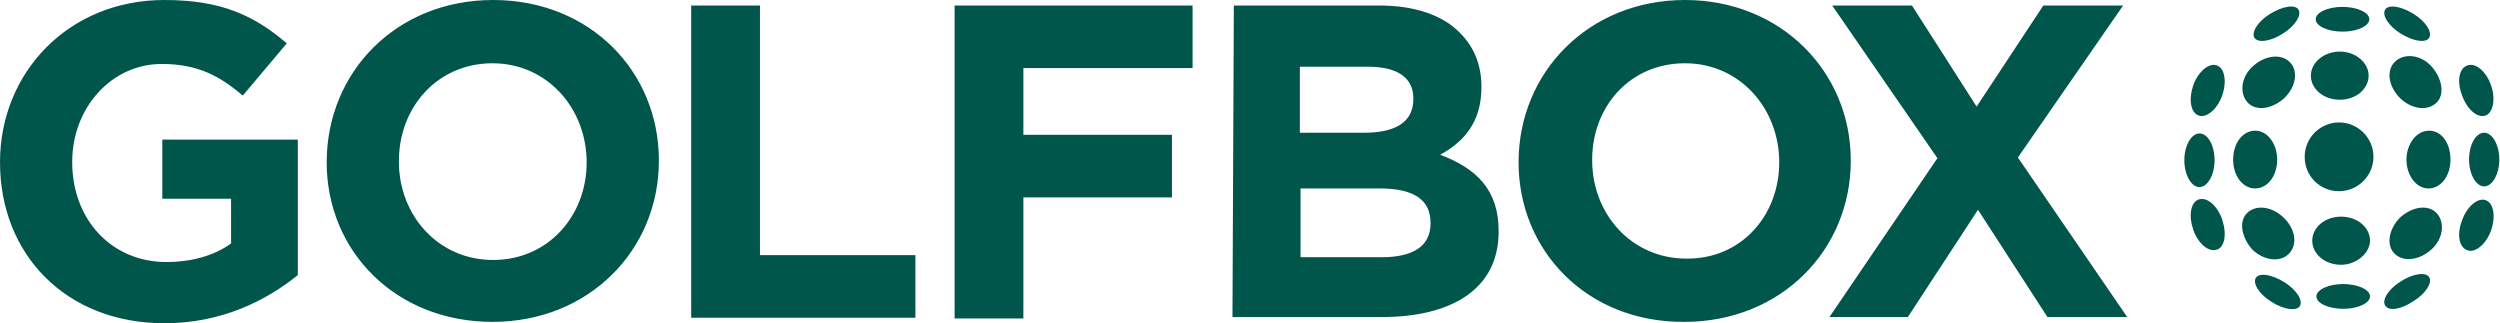
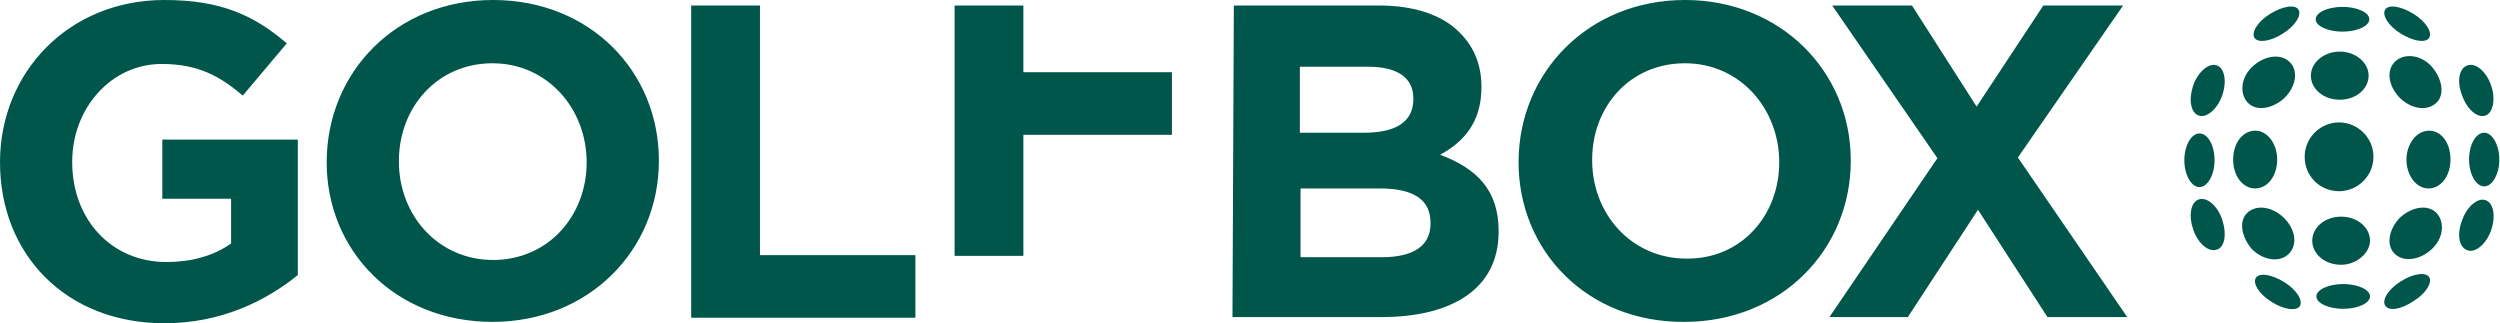
<svg xmlns="http://www.w3.org/2000/svg" version="1.1" id="GOLFBOX" x="0px" y="0px" viewBox="0 0 363.5 47" style="enable-background:new 0 0 363.5 47;" xml:space="preserve">
  <style type="text/css">
	.st0{fill:#00564B;}
</style>
-   <path class="st0" d="M0,23.6L0,23.6C0,10.5,10,0,23.9,0c8.2,0,13,2.2,17.8,6.3l-6.4,7.6c-3.4-2.9-6.6-4.6-11.8-4.6  c-7.3,0-13,6.4-13,14.2v0.1c0,8.3,5.7,14.5,13.7,14.5c3.6,0,6.9-0.9,9.4-2.7v-6.5h-10v-8.6h19.7v19.7C38.6,43.8,32.1,47,23.9,47  C9.6,47,0,37,0,23.6z M47.5,23.6L47.5,23.6C47.5,10.5,57.6,0,71.7,0s24.1,10.4,24.1,23.3v0.1c0,12.9-10.1,23.4-24.2,23.4  S47.5,36.5,47.5,23.6z M85.3,23.6L85.3,23.6c0-7.8-5.7-14.4-13.7-14.4s-13.6,6.4-13.6,14.2v0.1c0,7.8,5.7,14.3,13.7,14.3  S85.3,31.4,85.3,23.6z M100.5,0.8h10v36.3h22.6v9.1h-32.6V0.8z M138.8,0.8h34.6v9.1h-24.6v9.7h21.6v9.1h-21.6v17.6h-10V0.8z   M179.4,0.8h21.1c5.2,0,9.3,1.4,11.8,4c2,2,3.1,4.6,3.1,7.8v0.1c0,5.2-2.7,8-6,9.8c5.3,2,8.5,5.1,8.5,11.1v0.1  c0,8.3-6.8,12.4-17,12.4h-21.7L179.4,0.8L179.4,0.8z M205.5,14.3c0-3-2.3-4.6-6.6-4.6H189v9.6h9.3c4.4,0,7.2-1.4,7.2-4.9V14.3z   M200.6,27.4h-11.5v10h11.8c4.4,0,7.1-1.5,7.1-4.9v-0.1C208,29.2,205.8,27.4,200.6,27.4z M220.8,23.6L220.8,23.6  C220.8,10.5,231,0,245,0c13.9,0,24.1,10.4,24.1,23.3v0.1c0,12.9-10.1,23.4-24.2,23.4C230.8,46.9,220.8,36.5,220.8,23.6z M258.7,23.6  L258.7,23.6c0-7.8-5.7-14.4-13.7-14.4c-8.1,0-13.5,6.4-13.5,14v0.1c0,7.8,5.7,14.3,13.7,14.3C253.1,37.7,258.7,31.4,258.7,23.6z   M308.7,0.8l-15.3,22.1l15.9,23.2h-11.6l-10.1-15.6l-10.2,15.6h-11.4L281.7,23L266.4,0.8h11.6l9.4,14.7l9.7-14.7  C297.3,0.8,308.7,0.8,308.7,0.8z M340.1,17.8c-2.7,0-5,2.2-5,5s2.2,5,5,5c2.7,0,5-2.2,5-5S342.8,17.8,340.1,17.8z M327.9,19  c-1.8,0-3.2,1.8-3.2,4.2s1.4,4.2,3.2,4.2s3.2-1.8,3.2-4.2C331.1,20.9,329.7,19,327.9,19z M319.8,19.4c-1.2,0-2.2,1.8-2.2,3.9  s1,3.9,2.2,3.9s2.2-1.8,2.2-3.9C322,21.1,321,19.4,319.8,19.4z M322.3,9.5c-1.1-0.4-2.7,0.9-3.4,2.9c-0.7,2-0.4,4,0.8,4.4  c1.1,0.4,2.7-0.9,3.4-2.9C323.8,11.9,323.5,9.9,322.3,9.5z M332.9,9c-1.2-1.2-3.5-1-5.3,0.6s-2,4-0.8,5.3s3.5,1,5.3-0.6  C333.9,12.6,334.2,10.2,332.9,9z M340.2,7.5c-2.3,0-4.2,1.6-4.2,3.5s1.8,3.5,4.2,3.5s4.2-1.6,4.2-3.5S342.5,7.5,340.2,7.5z M340.6,1  c-2.1,0-3.9,0.8-3.9,1.8s1.8,1.8,3.9,1.8s3.9-0.8,3.9-1.8S342.7,1,340.6,1z M330.1,2c-1.8,1.1-2.8,2.7-2.3,3.5s2.4,0.5,4.1-0.6  c1.8-1.1,2.8-2.7,2.3-3.5S331.9,0.9,330.1,2z M349.9,23.2c0,2.3,1.4,4.2,3.2,4.2c1.8,0,3.2-1.8,3.2-4.2S355,19,353.2,19  C351.3,19,349.9,21,349.9,23.2z M359,23.2c0,2.1,1,3.9,2.2,3.9s2.2-1.8,2.2-3.9s-1-3.9-2.2-3.9S359,21,359,23.2z M358,13.9  c0.7,2,2.2,3.3,3.4,2.9c1.1-0.4,1.5-2.4,0.8-4.4c-0.7-2-2.2-3.3-3.4-2.9C357.5,9.9,357.2,11.9,358,13.9z M349,14.3  c1.7,1.6,4,1.9,5.3,0.6c1.2-1.2,0.8-3.5-0.8-5.3c-1.6-1.7-4-1.9-5.3-0.6C346.9,10.3,347.3,12.6,349,14.3z M346.8,1.4  c-0.5,0.8,0.5,2.4,2.3,3.5s3.6,1.4,4.1,0.6c0.5-0.8-0.5-2.4-2.3-3.5C349.1,0.9,347.3,0.6,346.8,1.4z M323.1,31.9  c-0.7-2-2.2-3.3-3.4-2.9c-1.2,0.4-1.5,2.4-0.8,4.4c0.7,2,2.2,3.3,3.4,2.9C323.5,36,323.8,34,323.1,31.9z M332,31.6  c-1.7-1.6-4-1.9-5.3-0.6c-1.2,1.2-0.8,3.5,0.8,5.3c1.7,1.6,4,1.9,5.3,0.6C334.1,35.6,333.8,33.3,332,31.6z M344.6,35  c0-1.9-1.8-3.5-4.2-3.5c-2.4,0-4.2,1.6-4.2,3.5c0,1.9,1.8,3.5,4.2,3.5C342.6,38.5,344.6,36.8,344.6,35z M344.6,43.1  c0-1-1.8-1.8-3.9-1.8s-3.9,0.8-3.9,1.8s1.8,1.8,3.9,1.8S344.6,44.1,344.6,43.1z M334.4,44.5c0.5-0.8-0.5-2.4-2.3-3.5  c-1.8-1.1-3.6-1.4-4.1-0.6c-0.5,0.8,0.5,2.4,2.3,3.5C332,45,333.9,45.3,334.4,44.5z M358.8,36.4c1.1,0.4,2.7-0.9,3.4-2.9  c0.7-2,0.4-4-0.8-4.4c-1.1-0.4-2.7,0.9-3.4,2.9C357.2,34,357.5,36,358.8,36.4z M348.2,36.9c1.2,1.2,3.5,1,5.3-0.6s2-4,0.8-5.3  s-3.5-1-5.3,0.6C347.3,33.3,346.9,35.7,348.2,36.9z M350.9,43.8c1.8-1.1,2.8-2.7,2.3-3.5c-0.5-0.8-2.4-0.5-4.1,0.6  c-1.8,1.1-2.8,2.7-2.3,3.5C347.3,45.3,349.1,45,350.9,43.8z" />
+   <path class="st0" d="M0,23.6L0,23.6C0,10.5,10,0,23.9,0c8.2,0,13,2.2,17.8,6.3l-6.4,7.6c-3.4-2.9-6.6-4.6-11.8-4.6  c-7.3,0-13,6.4-13,14.2v0.1c0,8.3,5.7,14.5,13.7,14.5c3.6,0,6.9-0.9,9.4-2.7v-6.5h-10v-8.6h19.7v19.7C38.6,43.8,32.1,47,23.9,47  C9.6,47,0,37,0,23.6z M47.5,23.6L47.5,23.6C47.5,10.5,57.6,0,71.7,0s24.1,10.4,24.1,23.3v0.1c0,12.9-10.1,23.4-24.2,23.4  S47.5,36.5,47.5,23.6z M85.3,23.6L85.3,23.6c0-7.8-5.7-14.4-13.7-14.4s-13.6,6.4-13.6,14.2v0.1c0,7.8,5.7,14.3,13.7,14.3  S85.3,31.4,85.3,23.6z M100.5,0.8h10v36.3h22.6v9.1h-32.6V0.8z M138.8,0.8h34.6h-24.6v9.7h21.6v9.1h-21.6v17.6h-10V0.8z   M179.4,0.8h21.1c5.2,0,9.3,1.4,11.8,4c2,2,3.1,4.6,3.1,7.8v0.1c0,5.2-2.7,8-6,9.8c5.3,2,8.5,5.1,8.5,11.1v0.1  c0,8.3-6.8,12.4-17,12.4h-21.7L179.4,0.8L179.4,0.8z M205.5,14.3c0-3-2.3-4.6-6.6-4.6H189v9.6h9.3c4.4,0,7.2-1.4,7.2-4.9V14.3z   M200.6,27.4h-11.5v10h11.8c4.4,0,7.1-1.5,7.1-4.9v-0.1C208,29.2,205.8,27.4,200.6,27.4z M220.8,23.6L220.8,23.6  C220.8,10.5,231,0,245,0c13.9,0,24.1,10.4,24.1,23.3v0.1c0,12.9-10.1,23.4-24.2,23.4C230.8,46.9,220.8,36.5,220.8,23.6z M258.7,23.6  L258.7,23.6c0-7.8-5.7-14.4-13.7-14.4c-8.1,0-13.5,6.4-13.5,14v0.1c0,7.8,5.7,14.3,13.7,14.3C253.1,37.7,258.7,31.4,258.7,23.6z   M308.7,0.8l-15.3,22.1l15.9,23.2h-11.6l-10.1-15.6l-10.2,15.6h-11.4L281.7,23L266.4,0.8h11.6l9.4,14.7l9.7-14.7  C297.3,0.8,308.7,0.8,308.7,0.8z M340.1,17.8c-2.7,0-5,2.2-5,5s2.2,5,5,5c2.7,0,5-2.2,5-5S342.8,17.8,340.1,17.8z M327.9,19  c-1.8,0-3.2,1.8-3.2,4.2s1.4,4.2,3.2,4.2s3.2-1.8,3.2-4.2C331.1,20.9,329.7,19,327.9,19z M319.8,19.4c-1.2,0-2.2,1.8-2.2,3.9  s1,3.9,2.2,3.9s2.2-1.8,2.2-3.9C322,21.1,321,19.4,319.8,19.4z M322.3,9.5c-1.1-0.4-2.7,0.9-3.4,2.9c-0.7,2-0.4,4,0.8,4.4  c1.1,0.4,2.7-0.9,3.4-2.9C323.8,11.9,323.5,9.9,322.3,9.5z M332.9,9c-1.2-1.2-3.5-1-5.3,0.6s-2,4-0.8,5.3s3.5,1,5.3-0.6  C333.9,12.6,334.2,10.2,332.9,9z M340.2,7.5c-2.3,0-4.2,1.6-4.2,3.5s1.8,3.5,4.2,3.5s4.2-1.6,4.2-3.5S342.5,7.5,340.2,7.5z M340.6,1  c-2.1,0-3.9,0.8-3.9,1.8s1.8,1.8,3.9,1.8s3.9-0.8,3.9-1.8S342.7,1,340.6,1z M330.1,2c-1.8,1.1-2.8,2.7-2.3,3.5s2.4,0.5,4.1-0.6  c1.8-1.1,2.8-2.7,2.3-3.5S331.9,0.9,330.1,2z M349.9,23.2c0,2.3,1.4,4.2,3.2,4.2c1.8,0,3.2-1.8,3.2-4.2S355,19,353.2,19  C351.3,19,349.9,21,349.9,23.2z M359,23.2c0,2.1,1,3.9,2.2,3.9s2.2-1.8,2.2-3.9s-1-3.9-2.2-3.9S359,21,359,23.2z M358,13.9  c0.7,2,2.2,3.3,3.4,2.9c1.1-0.4,1.5-2.4,0.8-4.4c-0.7-2-2.2-3.3-3.4-2.9C357.5,9.9,357.2,11.9,358,13.9z M349,14.3  c1.7,1.6,4,1.9,5.3,0.6c1.2-1.2,0.8-3.5-0.8-5.3c-1.6-1.7-4-1.9-5.3-0.6C346.9,10.3,347.3,12.6,349,14.3z M346.8,1.4  c-0.5,0.8,0.5,2.4,2.3,3.5s3.6,1.4,4.1,0.6c0.5-0.8-0.5-2.4-2.3-3.5C349.1,0.9,347.3,0.6,346.8,1.4z M323.1,31.9  c-0.7-2-2.2-3.3-3.4-2.9c-1.2,0.4-1.5,2.4-0.8,4.4c0.7,2,2.2,3.3,3.4,2.9C323.5,36,323.8,34,323.1,31.9z M332,31.6  c-1.7-1.6-4-1.9-5.3-0.6c-1.2,1.2-0.8,3.5,0.8,5.3c1.7,1.6,4,1.9,5.3,0.6C334.1,35.6,333.8,33.3,332,31.6z M344.6,35  c0-1.9-1.8-3.5-4.2-3.5c-2.4,0-4.2,1.6-4.2,3.5c0,1.9,1.8,3.5,4.2,3.5C342.6,38.5,344.6,36.8,344.6,35z M344.6,43.1  c0-1-1.8-1.8-3.9-1.8s-3.9,0.8-3.9,1.8s1.8,1.8,3.9,1.8S344.6,44.1,344.6,43.1z M334.4,44.5c0.5-0.8-0.5-2.4-2.3-3.5  c-1.8-1.1-3.6-1.4-4.1-0.6c-0.5,0.8,0.5,2.4,2.3,3.5C332,45,333.9,45.3,334.4,44.5z M358.8,36.4c1.1,0.4,2.7-0.9,3.4-2.9  c0.7-2,0.4-4-0.8-4.4c-1.1-0.4-2.7,0.9-3.4,2.9C357.2,34,357.5,36,358.8,36.4z M348.2,36.9c1.2,1.2,3.5,1,5.3-0.6s2-4,0.8-5.3  s-3.5-1-5.3,0.6C347.3,33.3,346.9,35.7,348.2,36.9z M350.9,43.8c1.8-1.1,2.8-2.7,2.3-3.5c-0.5-0.8-2.4-0.5-4.1,0.6  c-1.8,1.1-2.8,2.7-2.3,3.5C347.3,45.3,349.1,45,350.9,43.8z" />
</svg>